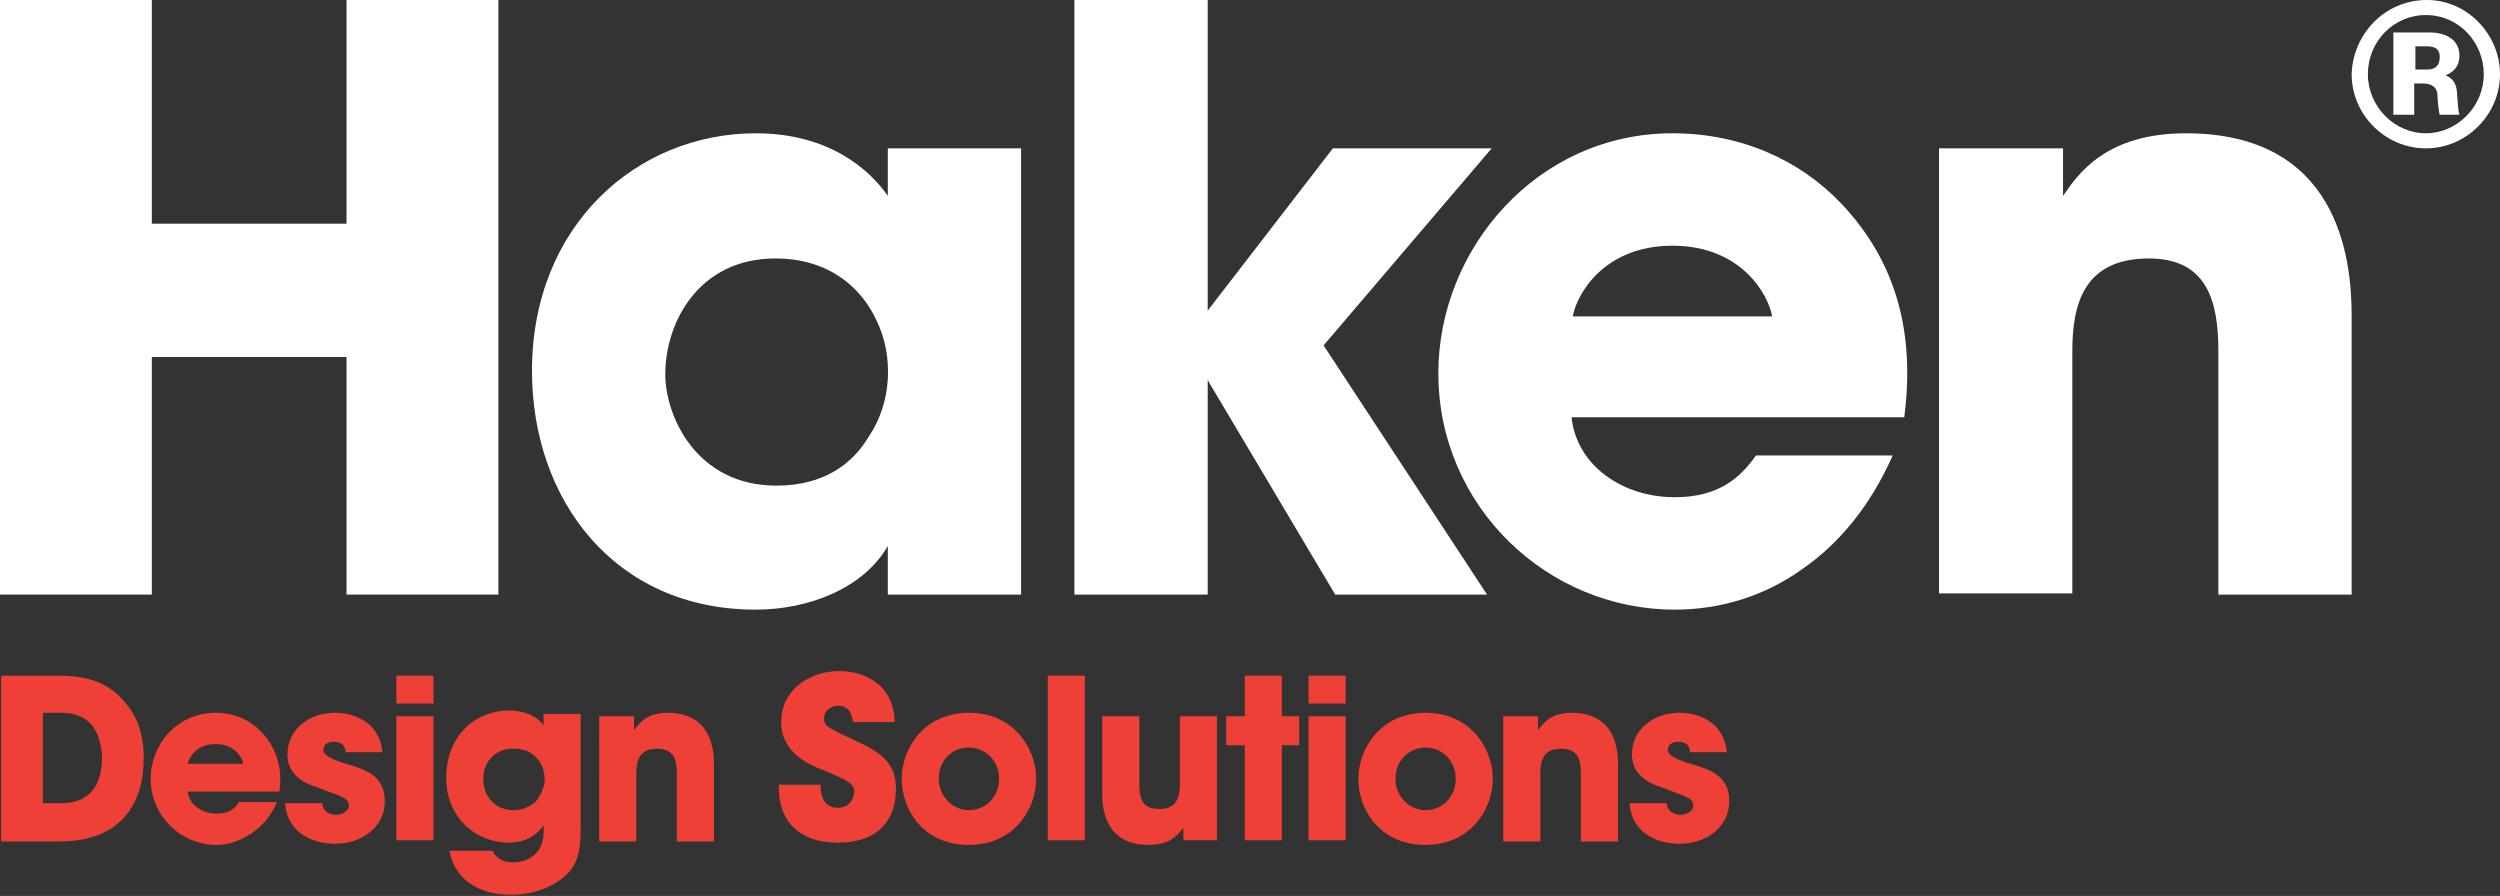
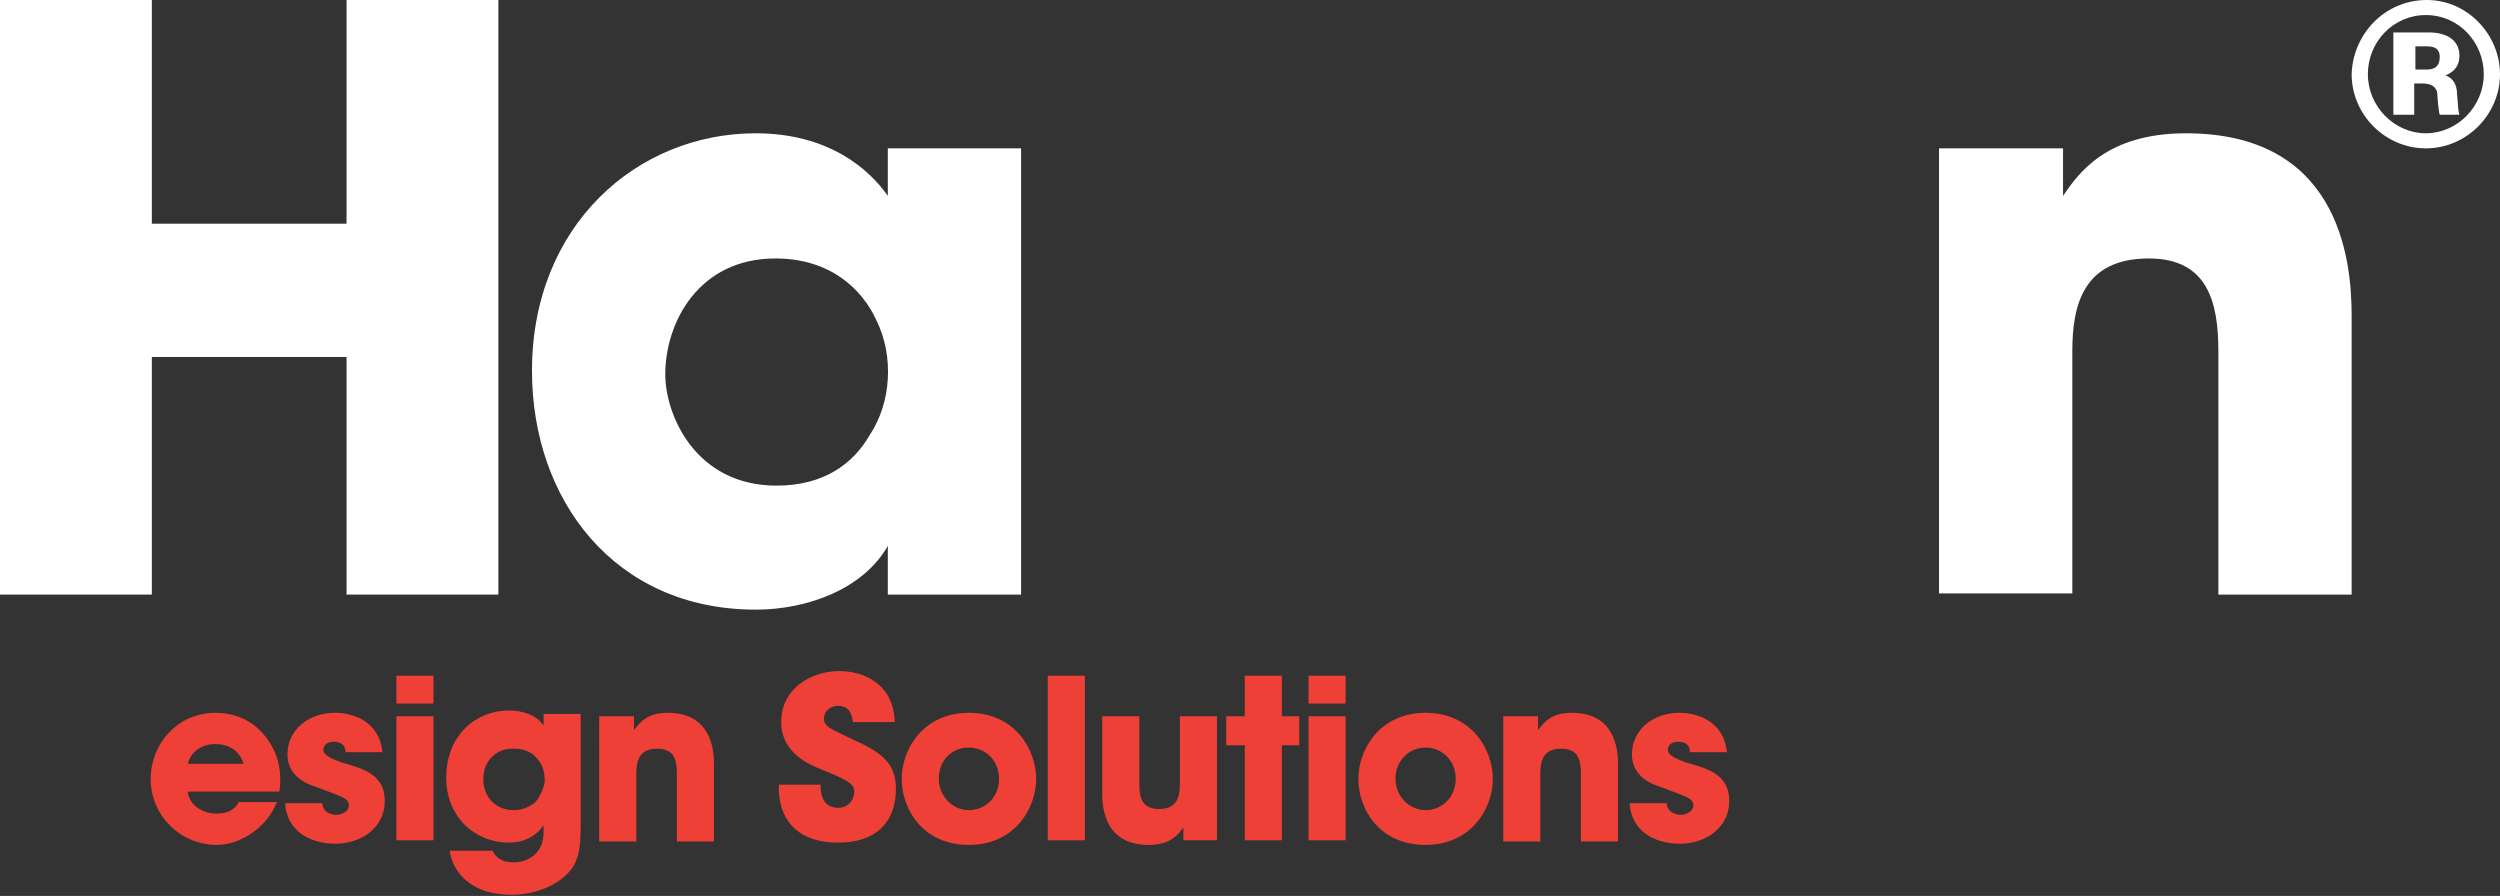
<svg xmlns="http://www.w3.org/2000/svg" version="1.1" id="Layer_1" x="0px" y="0px" viewBox="0 0 215.7 77.3" style="enable-background:new 0 0 215.7 77.3;" xml:space="preserve">
  <rect x="0" y="0" width="215.7" height="77.3" fill="#333333" stroke="none" />
  <style type="text/css">
	.st0{fill:#FFFFFF;}
	.st1{fill:#EE4036;}
</style>
  <g>
    <polygon class="st0" points="0,51.3 0,0 13.1,0 13.1,19.3 29.9,19.3 29.9,0 43,0 43,51.3 29.9,51.3 29.9,30.8 13.1,30.8 13.1,51.3     " />
    <path class="st0" d="M88.1,51.3H76.6v-4.2c-2.1,3.7-6.9,5.5-11.4,5.5C53,52.6,45.9,43.1,45.9,32c0-12.6,9.1-20.5,19.3-20.5   c6.3,0,9.8,3.1,11.4,5.4v-4.1h11.5V51.3z M57.4,32.3c0,3.5,2.6,9.6,9.6,9.6c4.1,0,6.6-1.9,8-4.3c1-1.5,1.5-3.2,1.6-4.9   c0.1-1.7-0.2-3.5-1-5.1c-1.2-2.6-3.9-5.3-8.7-5.3C60.3,22.3,57.4,27.8,57.4,32.3L57.4,32.3z" />
-     <polygon class="st0" points="92.7,0 104.2,0 104.2,26.8 115,12.8 128.7,12.8 114.2,29.8 128.3,51.3 115.2,51.3 104.2,32.8    104.2,51.3 92.7,51.3  " />
-     <path class="st0" d="M135.6,36.1c0.5,4.1,4.4,6.8,8.9,6.8c3.7,0,5.6-1.6,7-3.6h11.8c-1.9,4.3-4.6,7.6-7.8,9.8   c-3.2,2.3-7,3.5-11,3.5c-11,0-20.4-8.9-20.4-20.4c0-10.7,8.5-20.7,20.2-20.7c5.9,0,11,2.3,14.6,6.1c4.9,5.2,6.3,11.4,5.4,18.4   H135.6z M152.9,27.3c-0.3-1.8-2.6-6.1-8.6-6.1c-6,0-8.3,4.3-8.6,6.1H152.9z" />
    <path class="st0" d="M167.3,12.8h10.7v4.1c1.3-1.9,3.7-5.4,10.6-5.4c13,0,14.3,10.5,14.3,15.7v24.1h-11.5v-21c0-4.2-0.9-8-6-8   c-5.7,0-6.6,4.1-6.6,8v20.9h-11.5V12.8z" />
    <path class="st0" d="M209.4,0c3.5,0,6.3,3,6.3,6.4c0,3.5-2.9,6.4-6.4,6.4c-3.5,0-6.4-2.9-6.4-6.4C203,3,205.7,0,209.4,0L209.4,0z    M209.3,1.3c-2.8,0-5,2.3-5,5.1c0,2.8,2.3,5.1,5,5.1c2.7,0,5-2.3,5-5.1C214.3,3.7,212.2,1.3,209.3,1.3L209.3,1.3z M209.6,2.8   c1.4,0,2.6,0.6,2.6,2c0,0.6-0.2,1.3-1.2,1.7c0.5,0.2,1,0.6,1,1.7c0.1,1.2,0.1,1.4,0.2,1.7h-1.7c-0.1-0.3-0.2-1.5-0.2-1.7   c0-0.4-0.2-1-1.3-1h-0.7v2.7h-1.8V2.8H209.6z M208.4,4v2h0.9c0.4,0,1.2,0,1.2-1.1c0-0.9-0.8-0.9-1.1-0.9H208.4z" />
-     <path class="st1" d="M0.1,58.3h4.7c1.6,0,4.4,0,6.3,2.7c1,1.3,1.3,2.9,1.3,4.4c0,3.9-1.9,7.2-7.3,7.2h-5V58.3z M3.7,69.3h1.6   c2.7,0,3.5-1.9,3.5-3.9c0-0.8-0.2-1.8-0.7-2.6c-0.4-0.6-1.2-1.3-2.8-1.3H3.7V69.3z" />
    <path class="st1" d="M16.2,68.3c0.1,1.1,1.2,1.9,2.5,1.9c1,0,1.6-0.4,1.9-1h3.3c-0.5,1.2-1.3,2.1-2.2,2.7c-0.9,0.6-1.9,1-3,1   c-3.1,0-5.7-2.5-5.7-5.7c0-3,2.3-5.7,5.6-5.7c1.6,0,3,0.6,4,1.7c1.3,1.4,1.8,3.2,1.5,5.1H16.2z M21,65.9c-0.1-0.5-0.7-1.7-2.4-1.7   c-1.7,0-2.3,1.2-2.4,1.7H21z" />
    <path class="st1" d="M29.8,64.8c0-0.2-0.1-0.8-1-0.8c-0.7,0-0.9,0.4-0.9,0.7c0,0.5,0.8,0.8,1.6,1.1c1.8,0.5,3.7,1,3.7,3.3   c0,2.3-2,3.7-4.3,3.7c-1.6,0-4.1-0.7-4.3-3.5h3.2c0.1,1,1.1,1,1.2,1c0.5,0,1.1-0.3,1.1-0.8c0-0.7-0.8-0.8-2.8-1.6   c-1.4-0.4-2.5-1.3-2.5-2.8c0-2.2,1.9-3.6,4.1-3.6c1.4,0,3.8,0.6,4.1,3.4H29.8z" />
    <path class="st1" d="M34.2,58.3h3.2v2.4h-3.2V58.3z M34.2,61.8h3.2v10.7h-3.2V61.8z" />
    <path class="st1" d="M50.1,71.2c0,1.6-0.1,2.6-0.6,3.5c-0.8,1.3-2.8,2.5-5.4,2.5c-3.7,0-5.1-2.2-5.3-3.8h3.7c0.2,0.5,0.7,0.8,1,0.9   c0.4,0.1,0.7,0.1,0.8,0.1c1.2,0,2.6-0.7,2.6-2.6v-0.6c-0.4,0.6-1.3,1.5-3,1.5c-2.9,0-5.4-2.2-5.4-5.6c0-3.7,2.6-5.8,5.4-5.8   c1.2,0,2.4,0.4,3,1.3v-1h3.2V71.2z M41.7,67.2c0,1.7,1.2,2.7,2.6,2.7c0.8,0,1.4-0.3,1.9-0.7c0.4-0.5,0.7-1.1,0.8-1.8   c0-0.8-0.2-1.5-0.7-2c-0.4-0.5-1.1-0.8-1.9-0.8C42.9,64.5,41.7,65.6,41.7,67.2L41.7,67.2z" />
    <path class="st1" d="M51.7,61.8h3V63c0.4-0.5,1-1.5,2.9-1.5c3.6,0,4,2.9,4,4.4v6.7h-3.2v-5.8c0-1.2-0.2-2.2-1.7-2.2   c-1.6,0-1.8,1.1-1.8,2.2v5.8h-3.2V61.8z" />
    <path class="st1" d="M70.8,67.8c0,1.7,1,1.9,1.5,1.9c0.9,0,1.4-0.7,1.4-1.4c0-0.7-0.6-1-2.8-1.9c-1-0.4-3.5-1.4-3.5-4.1   c0-2.9,2.6-4.4,5-4.4c2,0,4.7,1,4.8,4.4h-3.6c-0.1-0.5-0.2-1.4-1.3-1.4c-0.6,0-1.2,0.4-1.2,1.1c0,0.7,0.4,0.8,2.9,2   c2.7,1.2,3.3,2.4,3.3,4.1c0,2.3-1.2,4.6-5,4.6c-3.7,0-5.2-2.2-5.1-5H70.8z" />
    <path class="st1" d="M77.8,67.2c0-2.6,1.9-5.7,5.8-5.7c3.9,0,5.8,3.1,5.8,5.7c0,2.6-1.9,5.7-5.8,5.7C79.6,72.9,77.8,69.8,77.8,67.2   L77.8,67.2z M81,67.2c0,1.5,1.2,2.7,2.6,2.7c1.4,0,2.6-1.1,2.6-2.7c0-1.6-1.2-2.7-2.6-2.7C82.1,64.5,81,65.6,81,67.2L81,67.2z" />
    <rect x="90.4" y="58.3" class="st1" width="3.2" height="14.2" />
    <path class="st1" d="M105.1,72.5h-3v-1.1c-0.4,0.5-1,1.5-3,1.5c-3.6,0-4-2.9-4-4.4v-6.7h3.2v5.8c0,1.2,0.2,2.2,1.7,2.2   c1.6,0,1.8-1.1,1.8-2.2v-5.8h3.2V72.5z" />
    <polygon class="st1" points="107.4,64.3 105.8,64.3 105.8,61.8 107.4,61.8 107.4,58.3 110.6,58.3 110.6,61.8 112.1,61.8    112.1,64.3 110.6,64.3 110.6,72.5 107.4,72.5  " />
    <path class="st1" d="M112.9,58.3h3.2v2.4h-3.2V58.3z M112.9,61.8h3.2v10.7h-3.2V61.8z" />
    <path class="st1" d="M117.2,67.2c0-2.6,1.9-5.7,5.8-5.7c3.9,0,5.8,3.1,5.8,5.7c0,2.6-1.9,5.7-5.8,5.7   C119,72.9,117.2,69.8,117.2,67.2L117.2,67.2z M120.4,67.2c0,1.5,1.2,2.7,2.6,2.7s2.6-1.1,2.6-2.7c0-1.6-1.2-2.7-2.6-2.7   S120.4,65.6,120.4,67.2L120.4,67.2z" />
    <path class="st1" d="M129.7,61.8h3V63c0.4-0.5,1-1.5,2.9-1.5c3.6,0,4,2.9,4,4.4v6.7h-3.2v-5.8c0-1.2-0.2-2.2-1.7-2.2   c-1.6,0-1.8,1.1-1.8,2.2v5.8h-3.2V61.8z" />
    <path class="st1" d="M145.8,64.8c0-0.2-0.1-0.8-1-0.8c-0.7,0-0.9,0.4-0.9,0.7c0,0.5,0.8,0.8,1.6,1.1c1.8,0.5,3.7,1,3.7,3.3   c0,2.3-2,3.7-4.3,3.7c-1.6,0-4.1-0.7-4.3-3.5h3.2c0.1,1,1.1,1,1.2,1c0.5,0,1.1-0.3,1.1-0.8c0-0.7-0.8-0.8-2.8-1.6   c-1.4-0.4-2.5-1.3-2.5-2.8c0-2.2,1.9-3.6,4.1-3.6c1.4,0,3.8,0.6,4.1,3.4H145.8z" />
  </g>
</svg>